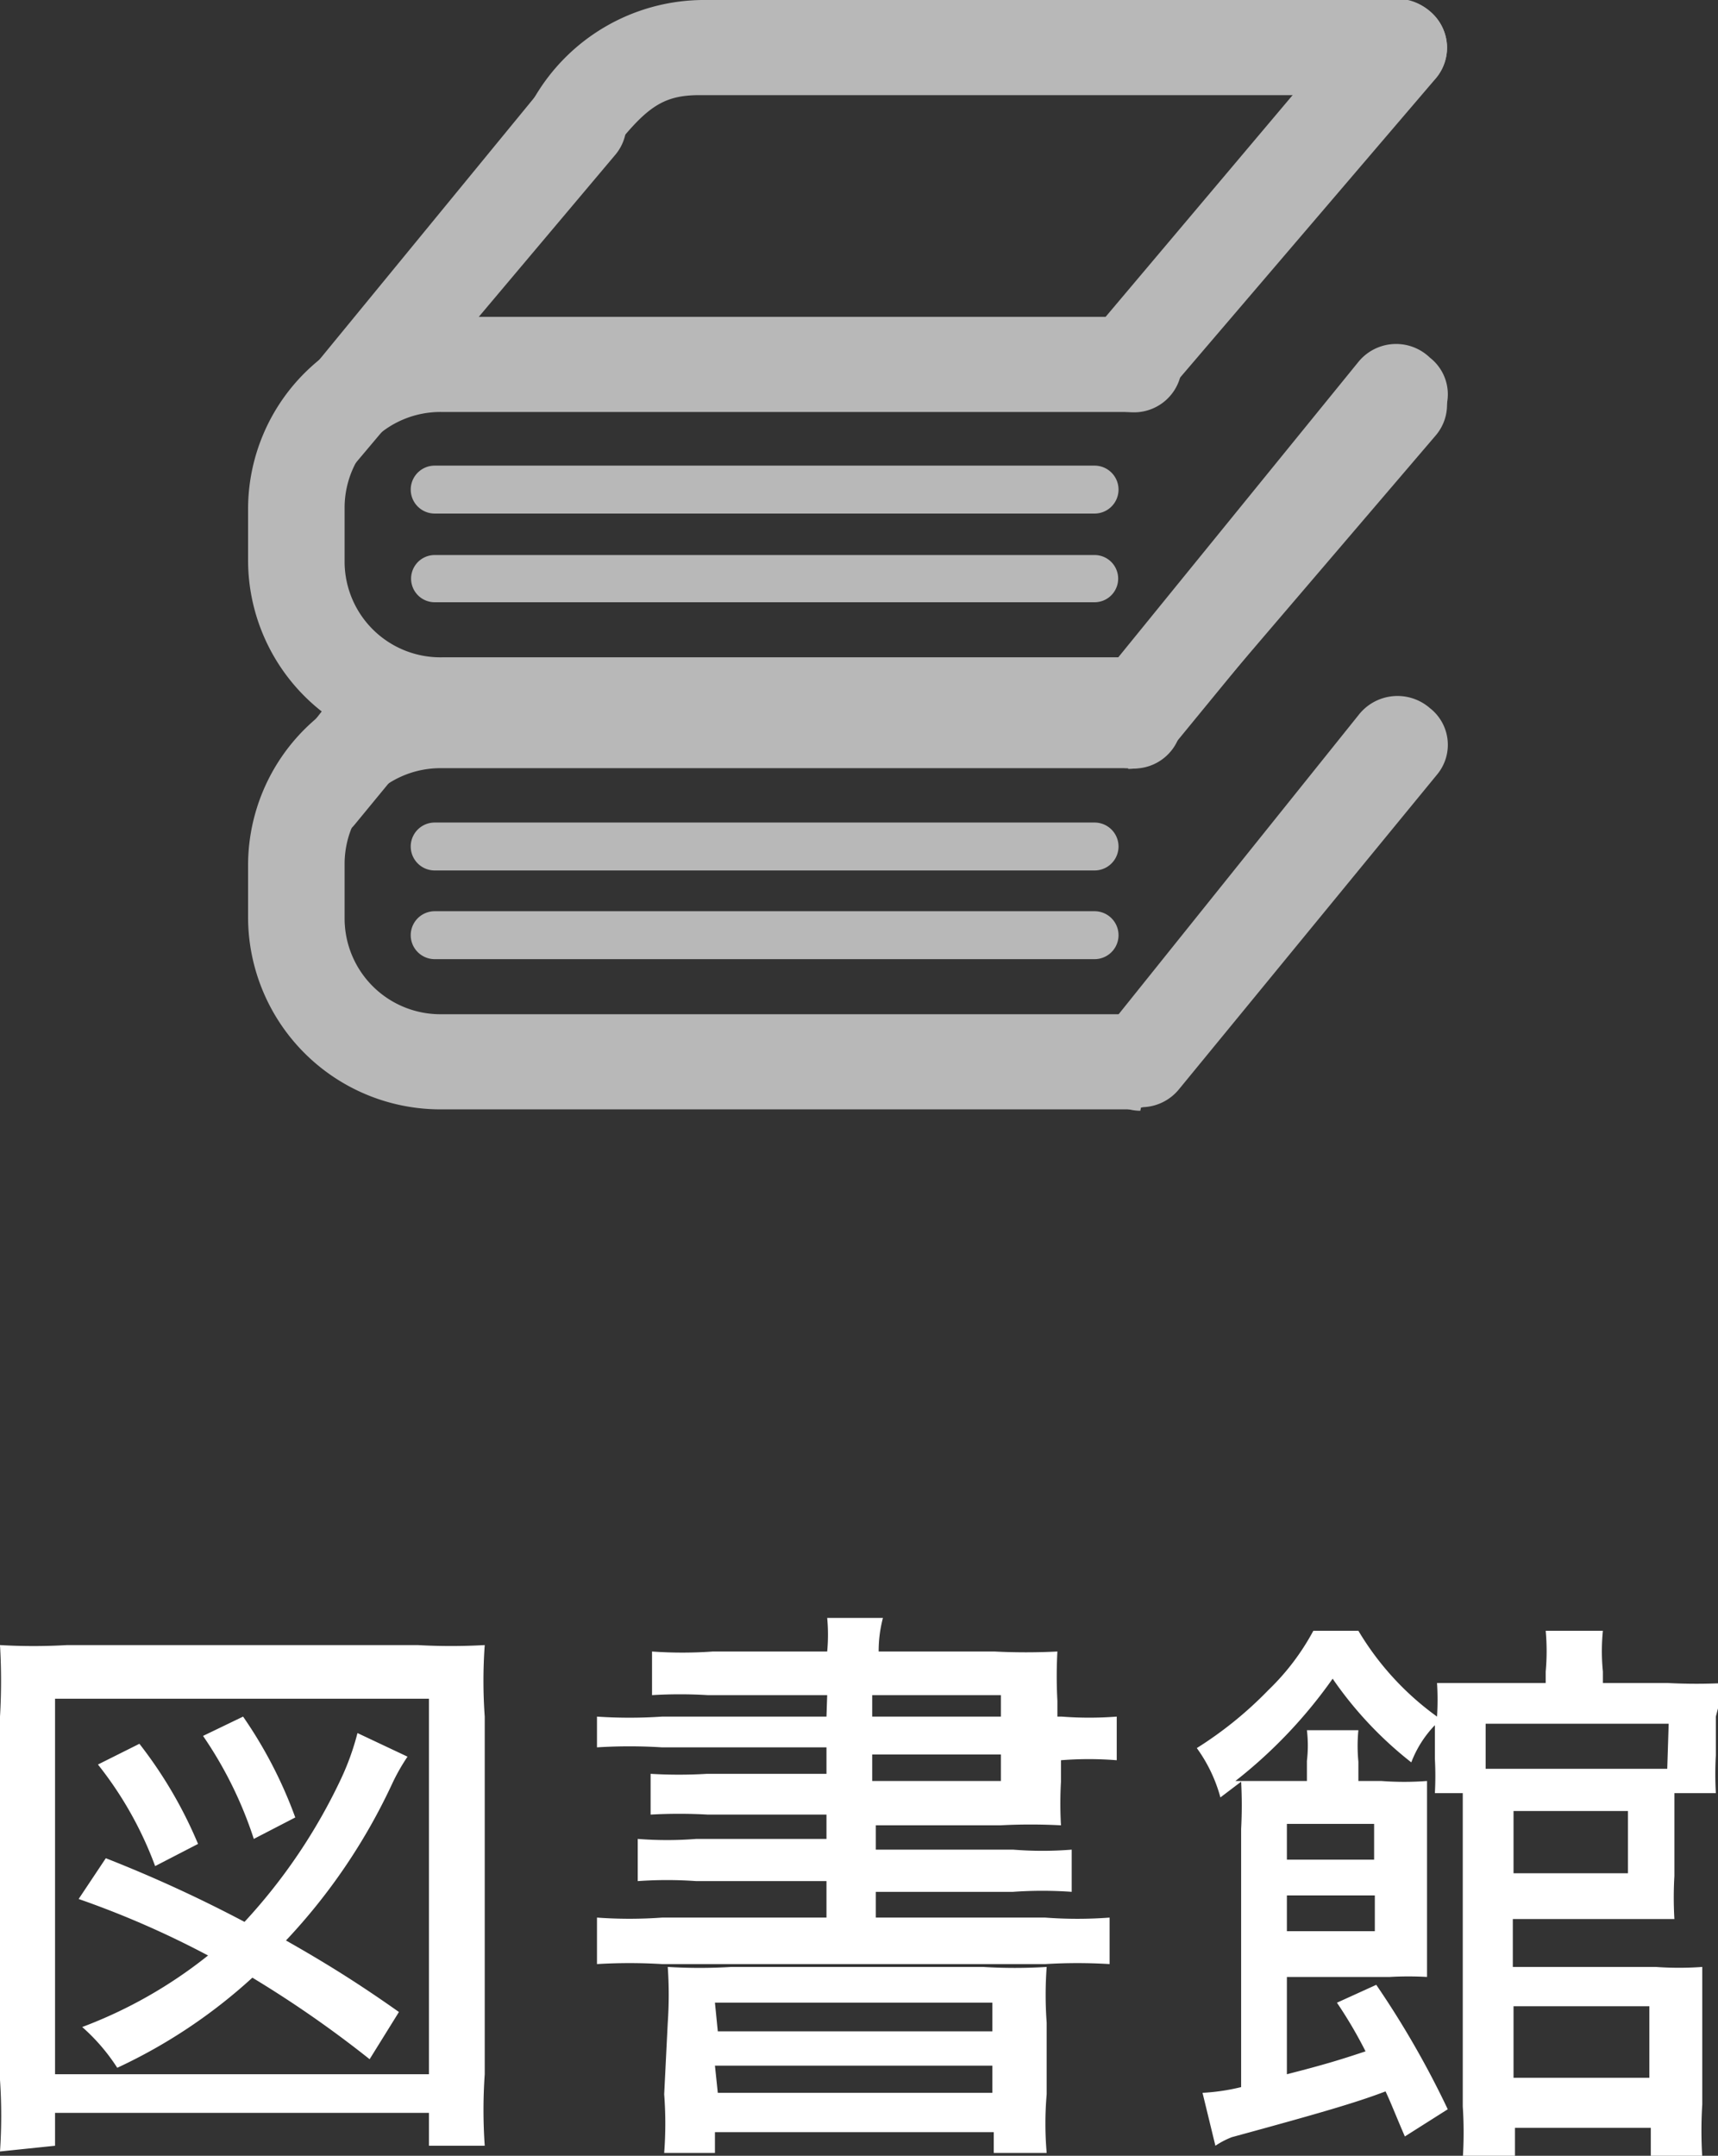
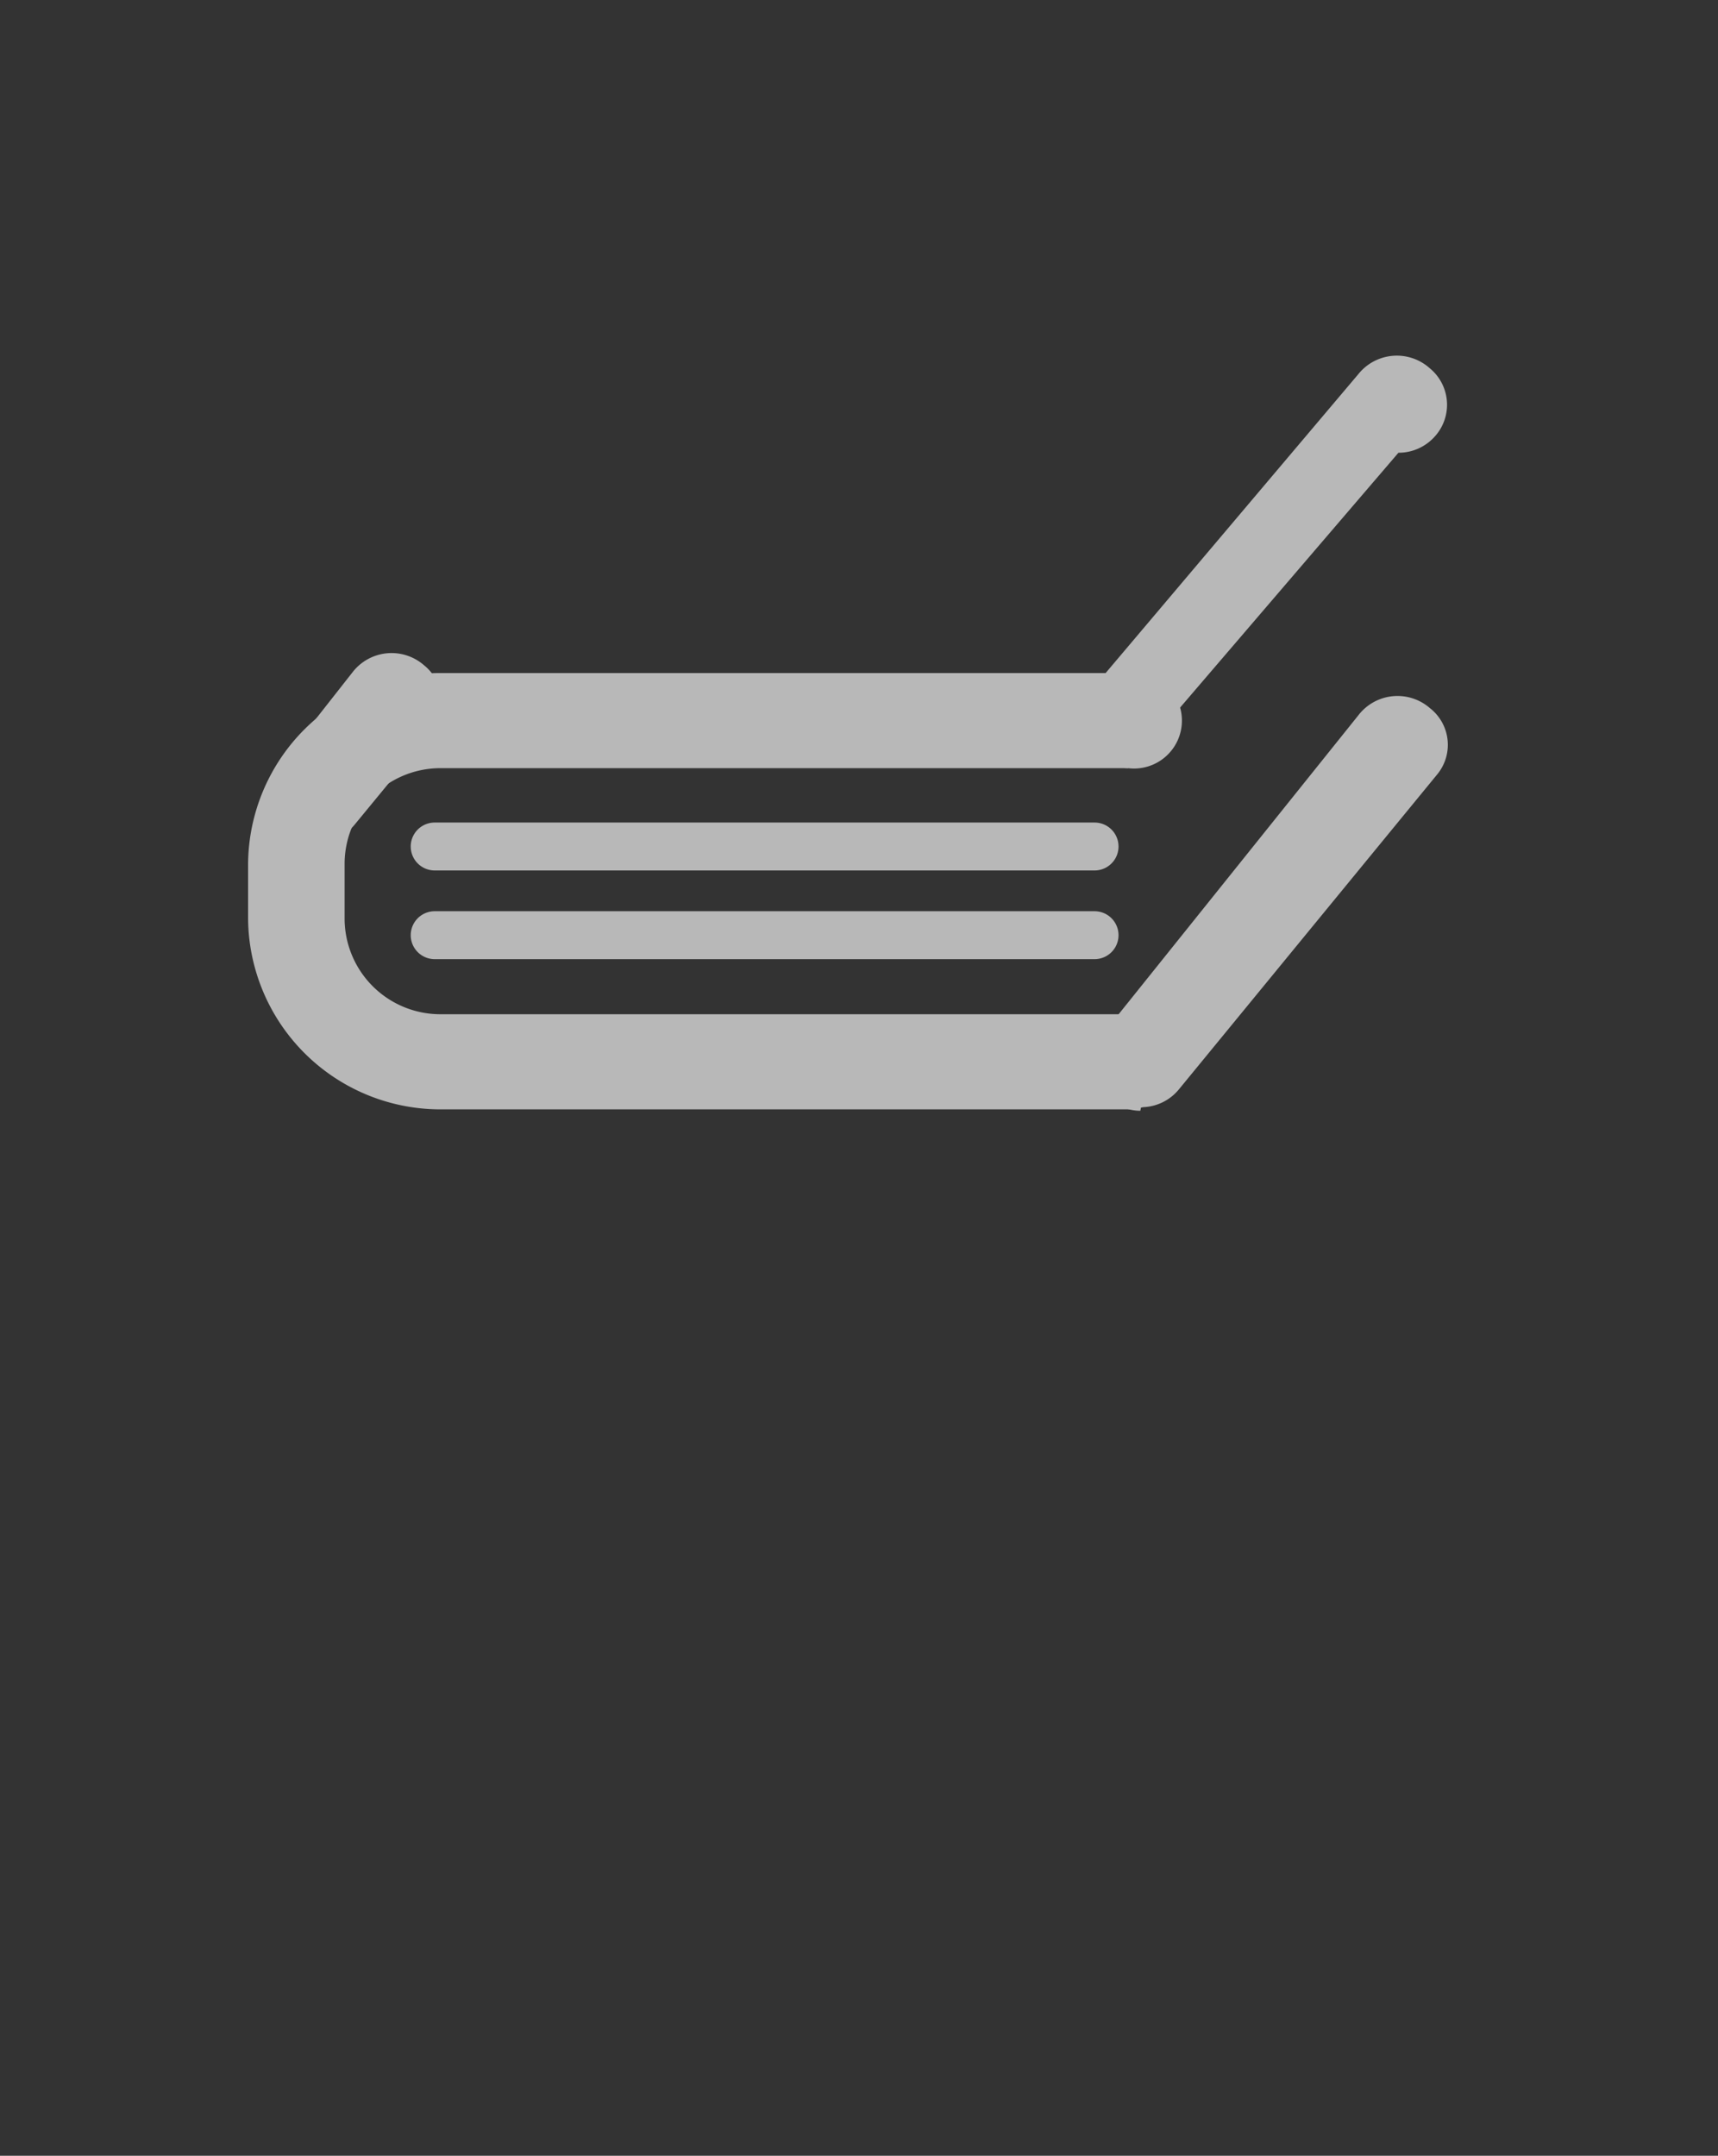
<svg xmlns="http://www.w3.org/2000/svg" viewBox="0 0 24.03 30.14">
  <rect x="0" y="0" width="24.03" height="30.14" fill="#333333" stroke="none" />
  <defs>
    <style>.cls-1{opacity:.65}.cls-2{fill:#fff}</style>
  </defs>
  <title>icon_library</title>
  <g id="レイヤー_2" data-name="レイヤー 2">
    <g id="レイヤー_1-2" data-name="レイヤー 1">
      <g class="cls-1">
        <path class="cls-2" d="M15.78 15.51h-9.6a2.69 2.69 0 0 1-2.71-2.66v-.78a2.69 2.69 0 0 1 2.71-2.66h9.6a.67.67 0 1 1 0 1.33h-9.6a1.34 1.34 0 0 0-1.36 1.33v.78a1.34 1.34 0 0 0 1.36 1.33h9.6a.66.66 0 1 1 0 1.33z" />
-         <path class="cls-2" d="M4.39 11.78a.69.69 0 0 1-.39-.14.66.66 0 0 1-.1-.93L4.93 9.4a.69.69 0 0 1 1-.1.66.66 0 0 1 .1.93l-1.07 1.3a.69.69 0 0 1-.53.25zm11.56 3.75a.68.68 0 0 1-.42-.15.66.66 0 0 1-.1-.93L19 10a.69.69 0 0 1 1-.1.65.65 0 0 1 .1.93l-3.61 4.4a.68.68 0 0 1-.53.25zm-.17-4.79a.68.68 0 0 1-.43-.16.66.66 0 0 1-.08-.94L19 5.23a.69.69 0 0 1 1-.08.66.66 0 0 1 .08.94l-3.78 4.42a.68.68 0 0 1-.52.24zm-.47 1.43H6.08a.33.33 0 1 1 0-.67h9.23a.33.33 0 1 1 0 .67zm0 1.24H6.08a.33.33 0 1 1 0-.67h9.23a.33.33 0 1 1 0 .67z" />
-         <path class="cls-2" d="M15.78 10.52h-9.6a2.69 2.69 0 0 1-2.71-2.66v-.77a2.69 2.69 0 0 1 2.71-2.66h9.6a.67.67 0 1 1 0 1.33h-9.6a1.34 1.34 0 0 0-1.36 1.33v.78a1.34 1.34 0 0 0 1.36 1.32h9.6a.67.67 0 1 1 0 1.33zM8 2.45a.68.68 0 0 1-.41-.13.66.66 0 0 1-.13-.93A2.75 2.75 0 0 1 9.82 0h9.74a.67.67 0 0 1 .68.66.67.67 0 0 1-.68.67H9.79c-.53 0-.76.17-1.29.86a.68.68 0 0 1-.5.26z" />
-         <path class="cls-2" d="M4.39 6.8A.68.68 0 0 1 4 6.65a.66.66 0 0 1-.1-.93l3.61-4.4a.68.68 0 0 1 1-.1.66.66 0 0 1 .1.94l-3.7 4.39a.68.68 0 0 1-.53.25zm11.56 3.74a.68.68 0 0 1-.42-.15.66.66 0 0 1-.1-.94L19 5.06A.68.68 0 0 1 20 5a.65.65 0 0 1 .1.93l-3.61 4.4a.68.68 0 0 1-.53.25zm-.17-4.78a.68.68 0 0 1-.43-.16.66.66 0 0 1-.08-.94L19 .24a.69.69 0 0 1 1-.08.66.66 0 0 1 .08.94L16.3 5.52a.68.68 0 0 1-.52.24zm-.47 1.42H6.08a.33.33 0 1 1 0-.67h9.23a.33.33 0 1 1 0 .67zm0 1.24H6.08a.33.33 0 1 1 0-.66h9.23a.33.33 0 1 1 0 .66z" />
+         <path class="cls-2" d="M4.39 11.78a.69.69 0 0 1-.39-.14.66.66 0 0 1-.1-.93L4.93 9.4a.69.69 0 0 1 1-.1.66.66 0 0 1 .1.93l-1.07 1.3a.69.69 0 0 1-.53.25zm11.56 3.75a.68.68 0 0 1-.42-.15.66.66 0 0 1-.1-.93L19 10a.69.69 0 0 1 1-.1.65.65 0 0 1 .1.93l-3.61 4.4a.68.68 0 0 1-.53.25zm-.17-4.79a.68.68 0 0 1-.43-.16.66.66 0 0 1-.08-.94L19 5.23a.69.69 0 0 1 1-.08.66.66 0 0 1 .08.94a.68.68 0 0 1-.52.24zm-.47 1.43H6.08a.33.33 0 1 1 0-.67h9.23a.33.33 0 1 1 0 .67zm0 1.24H6.08a.33.33 0 1 1 0-.67h9.23a.33.33 0 1 1 0 .67z" />
      </g>
-       <path class="cls-2" d="M0 30.08a7.46 7.46 0 0 0 0-1V24a8.63 8.63 0 0 0 0-1 8.08 8.08 0 0 0 .94 0h4.9a8.34 8.34 0 0 0 .94 0 7 7 0 0 0 0 1v5a7.22 7.22 0 0 0 0 1H6v-.46H.77V30zM.77 29H6v-5.25H.77zm4.4-.21a15.55 15.55 0 0 0-1.64-1.14 7.45 7.45 0 0 1-1.89 1.26 2.71 2.71 0 0 0-.49-.57 6.45 6.45 0 0 0 1.76-1 12.92 12.92 0 0 0-1.81-.79l.38-.57a18.93 18.93 0 0 1 1.94.89 7.89 7.89 0 0 0 1.35-2 3.6 3.6 0 0 0 .23-.64l.7.33a2.79 2.79 0 0 0-.22.39A8.28 8.28 0 0 1 4 27.13c.53.3 1 .59 1.58 1zm-3-2.7a5.14 5.14 0 0 0-.8-1.42l.58-.29a6.12 6.12 0 0 1 .82 1.4zm1.38-.38a5.59 5.59 0 0 0-.71-1.44L3.4 24a6.19 6.19 0 0 1 .73 1.41zm8.02-2.01H9.9a6.44 6.44 0 0 0-.78 0v-.61a5.94 5.94 0 0 0 .85 0h1.6a2.49 2.49 0 0 0 0-.47h.78a1.81 1.81 0 0 0-.06.47h1.62a8.63 8.63 0 0 0 .88 0 6.33 6.33 0 0 0 0 .69V24h.06a5 5 0 0 0 .77 0v.61a4.91 4.91 0 0 0-.78 0v.3a5.51 5.51 0 0 0 0 .61 8 8 0 0 0-.85 0h-1.74v.34h1.92a5.11 5.11 0 0 0 .82 0v.59a5.76 5.76 0 0 0-.82 0h-1.92v.36h2.37a6 6 0 0 0 .9 0v.65a7.39 7.39 0 0 0-.9 0H9.26a7.52 7.52 0 0 0-.91 0v-.65a6.32 6.32 0 0 0 .91 0h2.3v-.51H9.74a5.75 5.75 0 0 0-.82 0v-.59a5.17 5.17 0 0 0 .82 0h1.82v-.34H9.9a7.14 7.14 0 0 0-.8 0v-.57a6.63 6.63 0 0 0 .79 0h1.67v-.37h-2.3a7.17 7.17 0 0 0-.91 0V24a6.75 6.75 0 0 0 .91 0h2.3zm-2.23 4.58a5.63 5.63 0 0 0 0-.78 7.34 7.34 0 0 0 .89 0h3.52a7.19 7.19 0 0 0 .89 0 5.33 5.33 0 0 0 0 .78v1a4.76 4.76 0 0 0 0 .82h-.74v-.29H10v.29h-.71a5.38 5.38 0 0 0 0-.82zm.7.12h3.84V28H10zm0 .86h3.84v-.38H10zM14 24v-.3h-1.8v.3zm-1.8.9H14v-.37h-1.8zm7.45 4.97c-.13-.3-.19-.46-.27-.63-.42.16-.94.31-2.15.64A1.17 1.17 0 0 0 17 30l-.18-.74a2.9 2.9 0 0 0 .54-.08v-3.61a6.22 6.22 0 0 0 0-.66l-.29.22a2.11 2.11 0 0 0-.33-.69 5.36 5.36 0 0 0 1-.81 3.34 3.34 0 0 0 .63-.83H19a4 4 0 0 0 1.1 1.2 3.71 3.71 0 0 0 0-.47h1.52v-.16a3.16 3.16 0 0 0 0-.57h.8a2.82 2.82 0 0 0 0 .57v.16h.9a7.74 7.74 0 0 0 .82 0A5.35 5.35 0 0 0 24 24v.54a4.57 4.57 0 0 0 0 .53h-.58v1.16a5.13 5.13 0 0 0 0 .6h-2.26v.67h2a4.52 4.52 0 0 0 .65 0v1.92a5.93 5.93 0 0 0 0 .74h-.72v-.41h-1.9v.43h-.73a5.54 5.54 0 0 0 0-.73v-4.38h-.39a4.52 4.52 0 0 0 0-.48v-.47a1.53 1.53 0 0 0-.33.52 5.31 5.31 0 0 1-1.1-1.17 6.75 6.75 0 0 1-1.36 1.43h1v-.28a1.82 1.82 0 0 0 0-.43H19a2.25 2.25 0 0 0 0 .44v.27h.32a4.19 4.19 0 0 0 .64 0v2.74a4.55 4.55 0 0 0-.52 0H18V29c.51-.13.74-.2 1.1-.32a6.13 6.13 0 0 0-.4-.68l.55-.25a12.76 12.76 0 0 1 1 1.74zM19.22 26v-.5H18v.5zM18 27h1.23v-.5H18zm5.34-2.9h-2.56v.63h2.54zm-2.17 2.09h1.6v-.87h-1.6zm0 2.86h1.9v-1h-1.9z" />
    </g>
  </g>
</svg>